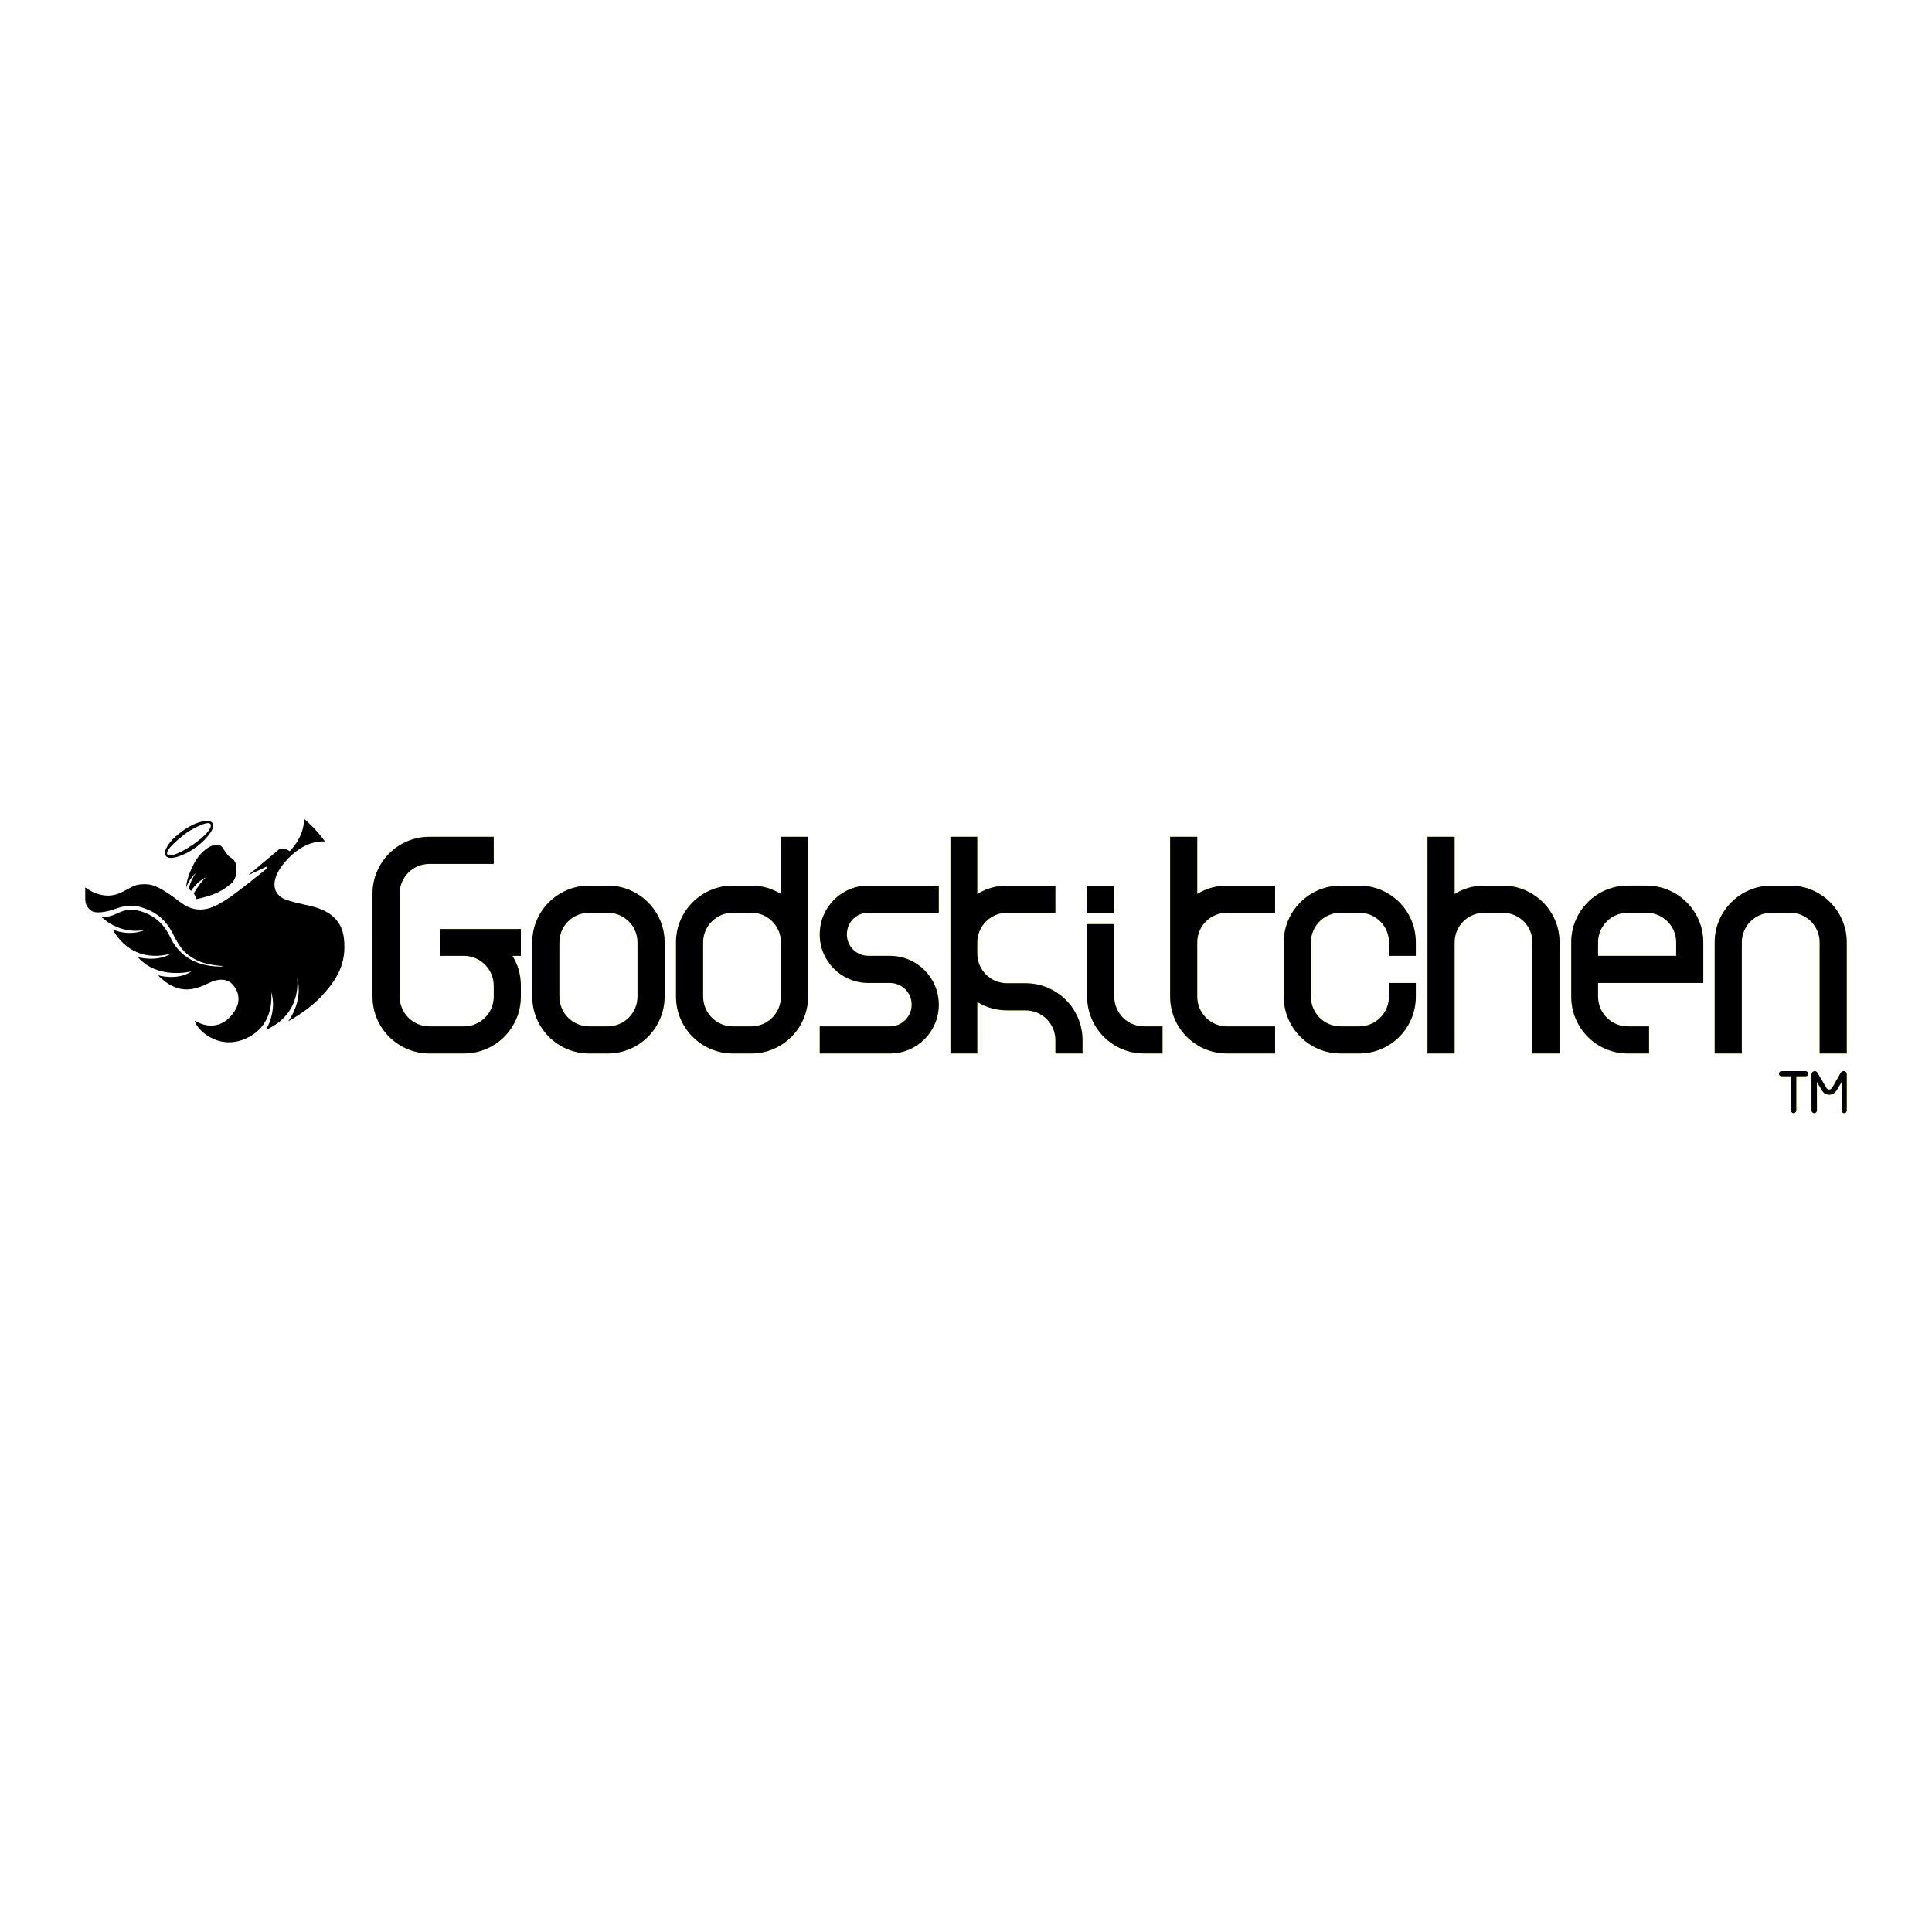
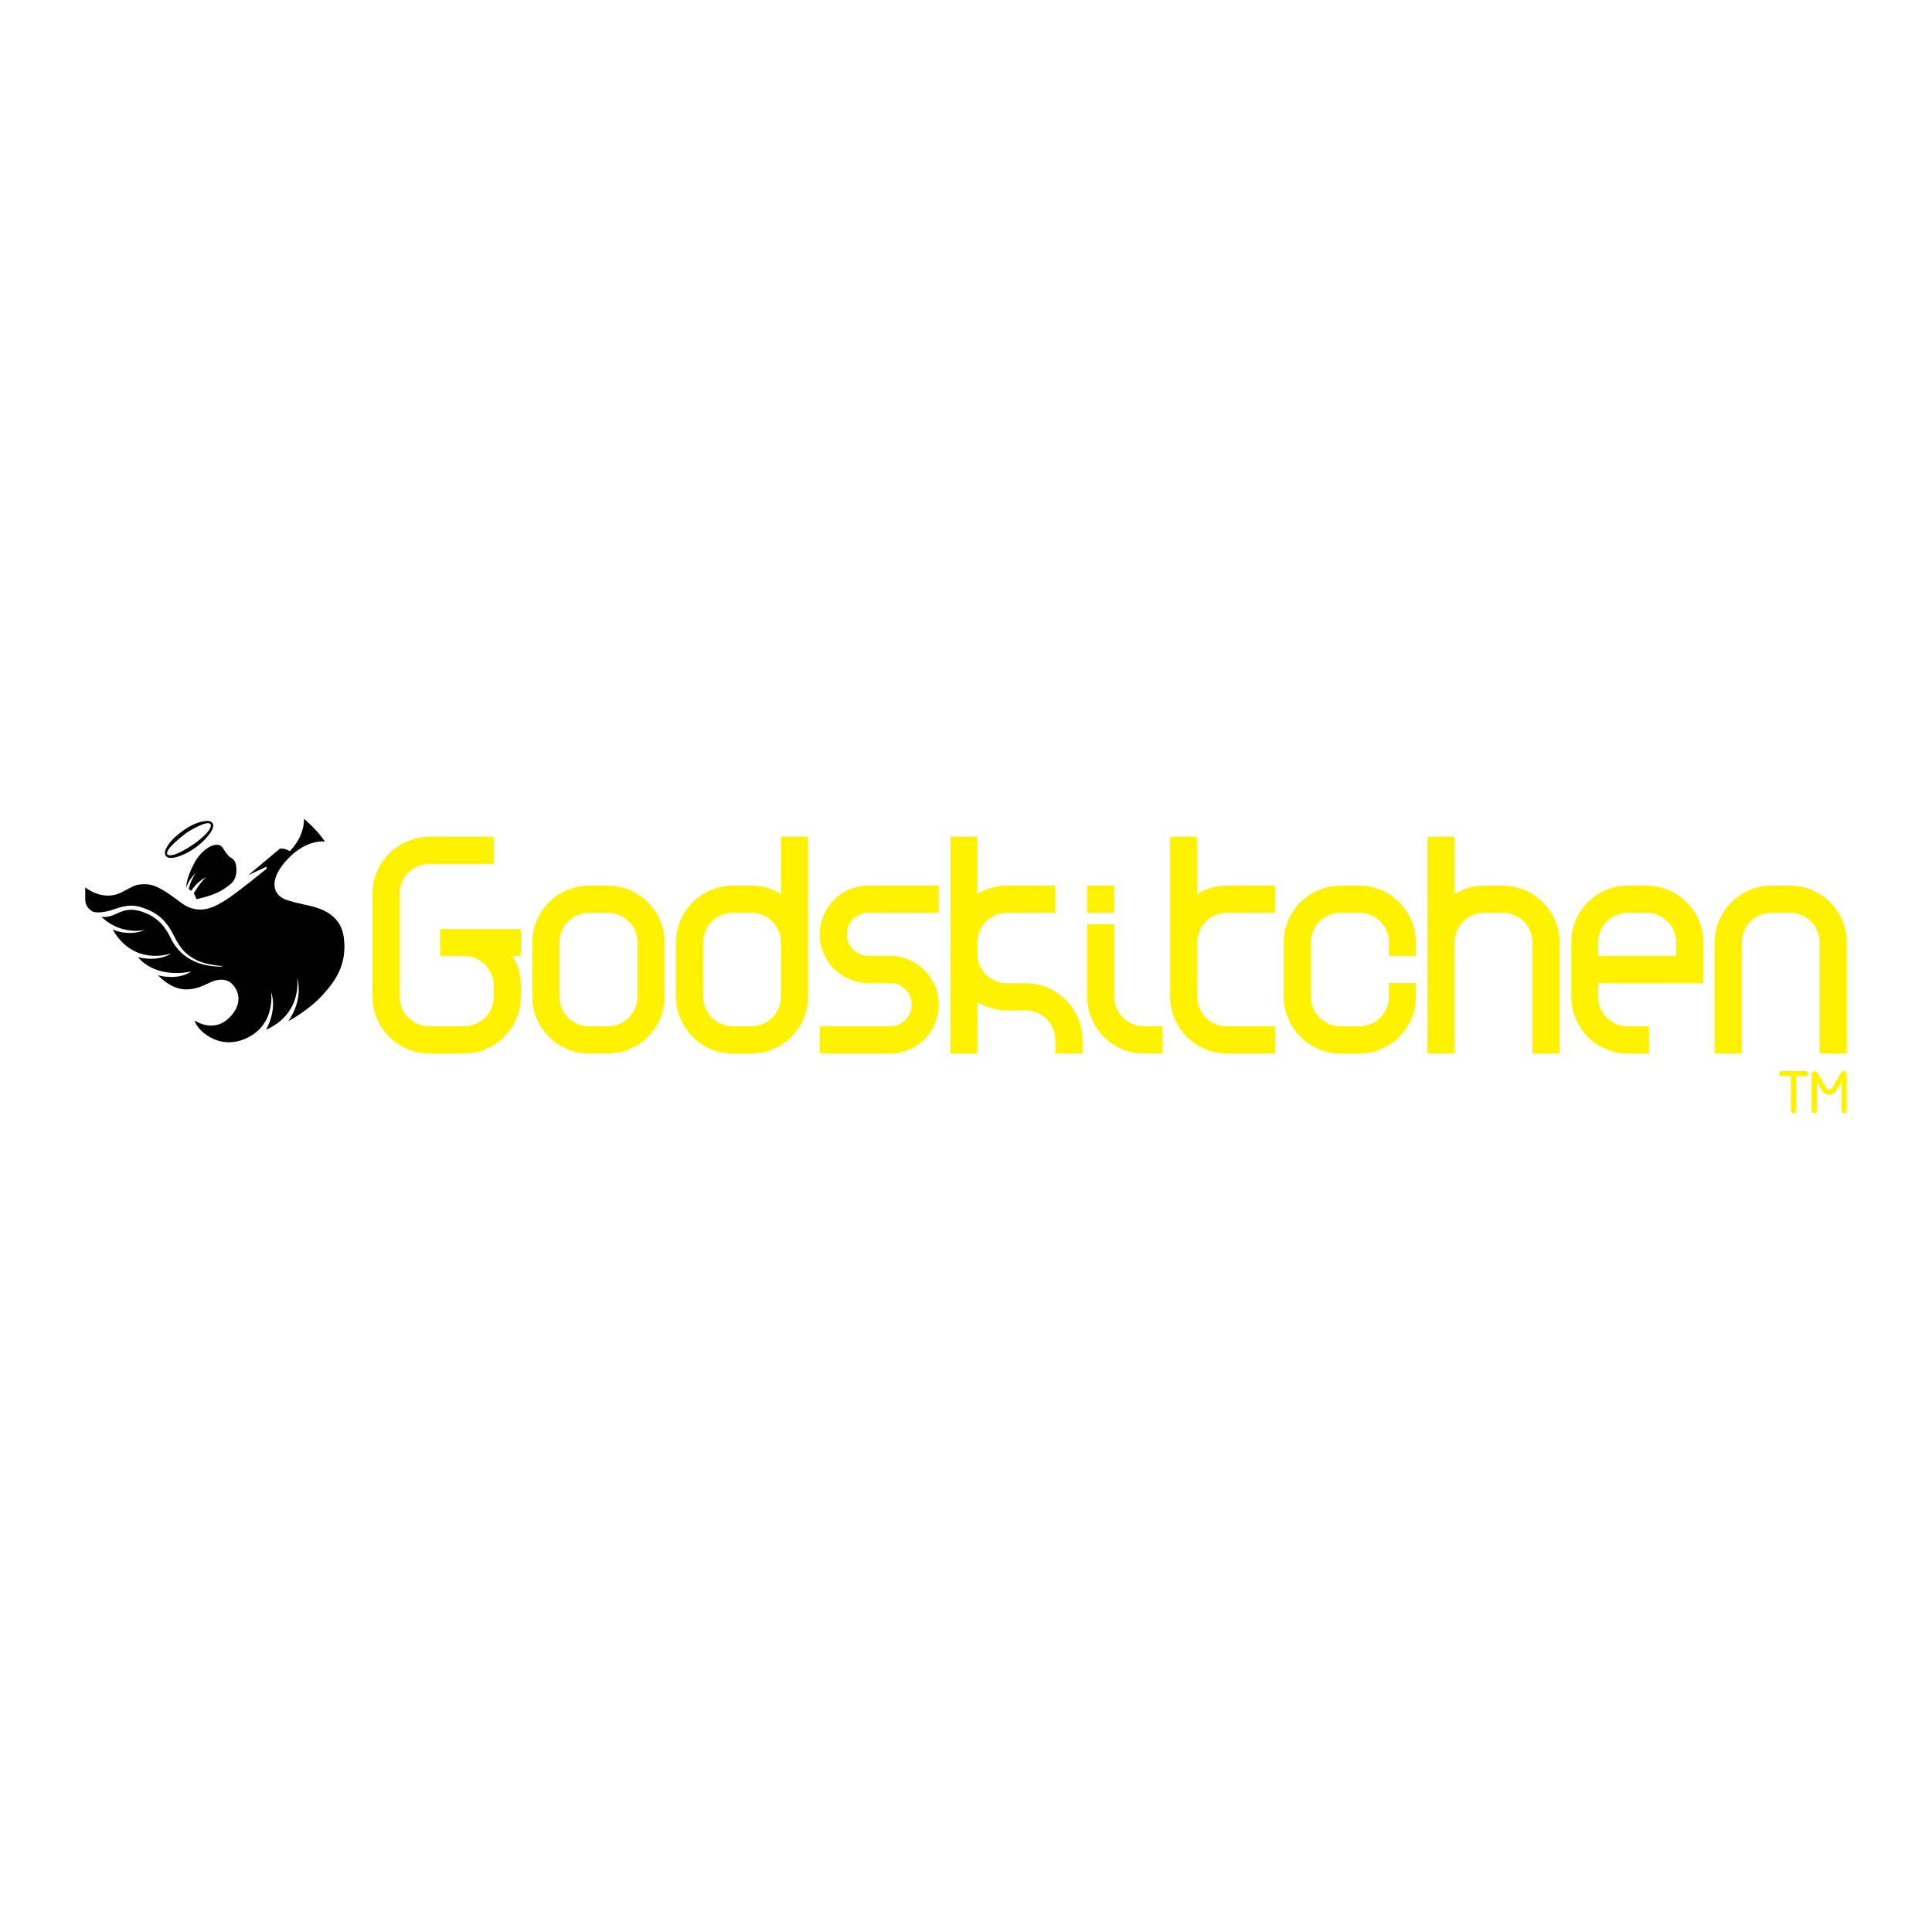
<svg xmlns="http://www.w3.org/2000/svg" version="1.0" id="Layer_1" x="0px" y="0px" width="192.756px" height="192.756px" viewBox="0 0 192.756 192.756" enable-background="new 0 0 192.756 192.756" xml:space="preserve">
  <g>
    <polygon fill-rule="evenodd" clip-rule="evenodd" fill="#FFFFFF" points="0,0 192.756,0 192.756,192.756 0,192.756 0,0  " />
    <path fill-rule="evenodd" clip-rule="evenodd" fill="#FFF200" d="M51.128,95.365c0.542,0.866,0.839,1.894,0.839,2.977v1.082   c0,3.139-2.543,5.682-5.682,5.682h-3.437c-3.139,0-5.682-2.543-5.682-5.682V89.169c0-3.139,2.543-5.682,5.682-5.682h6.413v2.706   h-6.413c-1.65,0-2.976,1.326-2.976,2.976v10.255c0,1.65,1.326,2.977,2.976,2.977h3.437c1.65,0,2.976-1.326,2.976-2.977v-1.082   c0-1.624-1.326-2.977-2.976-2.977h-2.381v-2.679h8.063v2.679H51.128L51.128,95.365z M66.308,99.424   c0,3.139-2.543,5.682-5.682,5.682h-1.84c-3.139,0-5.682-2.543-5.682-5.682v-5.412c0-3.112,2.543-5.655,5.682-5.655h1.84   c3.139,0,5.682,2.543,5.682,5.655V99.424L66.308,99.424z M60.625,91.063h-1.84c-1.65,0-2.976,1.326-2.976,2.949v5.412   c0,1.65,1.326,2.977,2.976,2.977h1.84c1.65,0,2.977-1.326,2.977-2.977v-5.412C63.602,92.389,62.276,91.063,60.625,91.063   L60.625,91.063z M80.621,99.424c0,3.139-2.543,5.682-5.655,5.682h-1.84c-3.139,0-5.682-2.543-5.682-5.682v-5.412   c0-3.112,2.543-5.655,5.682-5.655h1.84c1.082,0,2.083,0.297,2.949,0.839v-5.709h2.706V99.424L80.621,99.424z M77.916,94.012   c0-1.624-1.326-2.949-2.949-2.949h-1.84c-1.65,0-2.976,1.326-2.976,2.949v5.412c0,1.65,1.326,2.977,2.976,2.977h1.84   c1.623,0,2.949-1.326,2.949-2.977V94.012L77.916,94.012z M86.628,91.063c-1.19,0-2.137,0.947-2.137,2.165   c0,1.19,0.947,2.138,2.164,2.138h2.138c2.706,0,4.871,2.191,4.871,4.87s-2.165,4.87-4.871,4.87h-7.008V102.4h7.008   c1.19,0,2.165-0.975,2.165-2.165s-0.947-2.164-2.165-2.164h-2.138c-2.706,0-4.87-2.165-4.87-4.844c0-2.706,2.165-4.87,4.843-4.87   h7.035v2.706H86.628L86.628,91.063z M105.298,105.105v-1.325c0-1.651-1.326-2.977-2.977-2.977h-1.84   c-1.082,0-2.11-0.298-2.977-0.839v5.141h-2.678V83.487h2.678v5.709c0.866-0.542,1.895-0.839,2.977-0.839h4.816v2.706h-4.816   c-1.623,0-2.949,1.299-2.977,2.922v0.027v1.136c0,1.624,1.326,2.949,2.977,2.949h1.84c3.139,0,5.683,2.544,5.683,5.683v1.325   H105.298L105.298,105.105z M108.464,91.063v-2.706h2.705v2.706H108.464L108.464,91.063z M114.146,105.105   c-3.139,0-5.682-2.543-5.682-5.682v-7.225h2.705v7.225c0,1.65,1.326,2.977,2.977,2.977h1.84v2.705H114.146L114.146,105.105z    M122.425,105.105c-3.139,0-5.682-2.543-5.682-5.682V83.487h2.706v5.709c0.865-0.542,1.894-0.839,2.976-0.839h4.79v2.706h-4.79   c-1.649,0-2.976,1.326-2.976,2.949v5.412c0,1.65,1.326,2.977,2.976,2.977h4.79v2.705H122.425L122.425,105.105z M141.257,99.424   c0,3.139-2.516,5.682-5.654,5.682h-1.84c-3.139,0-5.683-2.543-5.683-5.682v-5.412c0-3.112,2.544-5.655,5.683-5.655h1.84   c3.139,0,5.654,2.543,5.654,5.655v1.353h-2.679v-1.353c0-1.624-1.325-2.949-2.976-2.949h-1.84c-1.651,0-2.977,1.326-2.977,2.949   v5.412c0,1.65,1.325,2.977,2.977,2.977h1.84c1.65,0,2.976-1.326,2.976-2.977v-1.353h2.679V99.424L141.257,99.424z M152.893,105.105   V94.012c0-1.624-1.326-2.949-2.977-2.949h-1.813c-1.65,0-2.976,1.326-2.976,2.949v11.093h-2.706V83.487h2.706v5.709   c0.865-0.542,1.866-0.839,2.976-0.839h1.813c3.139,0,5.682,2.543,5.682,5.655v11.093H152.893L152.893,105.105z M159.44,98.071   v1.353c0,1.65,1.325,2.977,2.976,2.977h2.11v2.705h-2.11c-3.139,0-5.654-2.543-5.654-5.682v-5.412c0-3.112,2.516-5.655,5.654-5.655   h1.84c3.139,0,5.683,2.543,5.683,5.655v4.059H159.44L159.44,98.071z M167.232,94.012c0-1.624-1.325-2.949-2.977-2.949h-1.84   c-1.65,0-2.976,1.326-2.976,2.949v1.353h7.792V94.012L167.232,94.012z M181.546,105.105V94.012c0-1.624-1.325-2.949-2.949-2.949   h-1.84c-1.65,0-2.976,1.326-2.976,2.949v11.093h-2.706V94.012c0-3.112,2.543-5.655,5.682-5.655h1.84   c3.112,0,5.655,2.543,5.655,5.655v11.093H181.546L181.546,105.105z M180.139,107.379h-0.92v3.409c0,0.135-0.135,0.271-0.271,0.271   c-0.135,0-0.271-0.136-0.271-0.271v-3.409h-0.92c-0.162,0-0.271-0.108-0.271-0.244c0-0.162,0.108-0.271,0.271-0.271h2.381   c0.163,0,0.271,0.108,0.271,0.271C180.409,107.271,180.302,107.379,180.139,107.379L180.139,107.379z M184.009,111.059   c-0.163,0-0.271-0.136-0.271-0.271v-2.841l-0.515,0.865c-0.162,0.244-0.405,0.406-0.73,0.406c-0.298,0-0.568-0.162-0.704-0.406   l-0.514-0.865v2.841c0,0.135-0.107,0.271-0.271,0.271c-0.135,0-0.271-0.136-0.271-0.271v-3.599c0-0.189,0.162-0.325,0.324-0.325   c0.109,0,0.217,0.055,0.271,0.163l0.893,1.515c0.054,0.082,0.162,0.163,0.271,0.163c0.136,0,0.217-0.081,0.298-0.163l0.865-1.515   c0.055-0.108,0.162-0.163,0.298-0.163c0.163,0,0.298,0.136,0.298,0.325v3.599C184.252,110.923,184.144,111.059,184.009,111.059   L184.009,111.059z" />
-     <path fill-rule="evenodd" clip-rule="evenodd" d="M51.128,95.365c0.542,0.866,0.839,1.894,0.839,2.977v1.082   c0,3.139-2.543,5.682-5.682,5.682h-3.437c-3.139,0-5.682-2.543-5.682-5.682V89.169c0-3.139,2.543-5.682,5.682-5.682h6.413v2.706   h-6.413c-1.65,0-2.976,1.326-2.976,2.976v10.255c0,1.65,1.326,2.977,2.976,2.977h3.437c1.65,0,2.976-1.326,2.976-2.977v-1.082   c0-1.624-1.326-2.977-2.976-2.977h-2.381v-2.679h8.063v2.679H51.128L51.128,95.365z M66.308,99.424   c0,3.139-2.543,5.682-5.682,5.682h-1.84c-3.139,0-5.682-2.543-5.682-5.682v-5.412c0-3.112,2.543-5.655,5.682-5.655h1.84   c3.139,0,5.682,2.543,5.682,5.655V99.424L66.308,99.424z M60.625,91.063h-1.84c-1.65,0-2.976,1.326-2.976,2.949v5.412   c0,1.65,1.326,2.977,2.976,2.977h1.84c1.65,0,2.977-1.326,2.977-2.977v-5.412C63.602,92.389,62.276,91.063,60.625,91.063   L60.625,91.063z M80.621,99.424c0,3.139-2.543,5.682-5.655,5.682h-1.84c-3.139,0-5.682-2.543-5.682-5.682v-5.412   c0-3.112,2.543-5.655,5.682-5.655h1.84c1.082,0,2.083,0.297,2.949,0.839v-5.709h2.706V99.424L80.621,99.424z M77.916,94.012   c0-1.624-1.326-2.949-2.949-2.949h-1.84c-1.65,0-2.976,1.326-2.976,2.949v5.412c0,1.65,1.326,2.977,2.976,2.977h1.84   c1.623,0,2.949-1.326,2.949-2.977V94.012L77.916,94.012z M86.628,91.063c-1.19,0-2.137,0.947-2.137,2.165   c0,1.19,0.947,2.138,2.164,2.138h2.138c2.706,0,4.871,2.191,4.871,4.87s-2.165,4.87-4.871,4.87h-7.008V102.4h7.008   c1.19,0,2.165-0.975,2.165-2.165s-0.947-2.164-2.165-2.164h-2.138c-2.706,0-4.87-2.165-4.87-4.844c0-2.706,2.165-4.87,4.843-4.87   h7.035v2.706H86.628L86.628,91.063z M105.298,105.105v-1.325c0-1.651-1.326-2.977-2.977-2.977h-1.84   c-1.082,0-2.11-0.298-2.977-0.839v5.141h-2.678V83.487h2.678v5.709c0.866-0.542,1.895-0.839,2.977-0.839h4.816v2.706h-4.816   c-1.623,0-2.949,1.299-2.977,2.922v0.027v1.136c0,1.624,1.326,2.949,2.977,2.949h1.84c3.139,0,5.683,2.544,5.683,5.683v1.325   H105.298L105.298,105.105z M108.464,91.063v-2.706h2.705v2.706H108.464L108.464,91.063z M114.146,105.105   c-3.139,0-5.682-2.543-5.682-5.682v-7.225h2.705v7.225c0,1.65,1.326,2.977,2.977,2.977h1.84v2.705H114.146L114.146,105.105z    M122.425,105.105c-3.139,0-5.682-2.543-5.682-5.682V83.487h2.706v5.709c0.865-0.542,1.894-0.839,2.976-0.839h4.79v2.706h-4.79   c-1.649,0-2.976,1.326-2.976,2.949v5.412c0,1.65,1.326,2.977,2.976,2.977h4.79v2.705H122.425L122.425,105.105z M141.257,99.424   c0,3.139-2.516,5.682-5.654,5.682h-1.84c-3.139,0-5.683-2.543-5.683-5.682v-5.412c0-3.112,2.544-5.655,5.683-5.655h1.84   c3.139,0,5.654,2.543,5.654,5.655v1.353h-2.679v-1.353c0-1.624-1.325-2.949-2.976-2.949h-1.84c-1.651,0-2.977,1.326-2.977,2.949   v5.412c0,1.65,1.325,2.977,2.977,2.977h1.84c1.65,0,2.976-1.326,2.976-2.977v-1.353h2.679V99.424L141.257,99.424z M152.893,105.105   V94.012c0-1.624-1.326-2.949-2.977-2.949h-1.813c-1.65,0-2.976,1.326-2.976,2.949v11.093h-2.706V83.487h2.706v5.709   c0.865-0.542,1.866-0.839,2.976-0.839h1.813c3.139,0,5.682,2.543,5.682,5.655v11.093H152.893L152.893,105.105z M159.44,98.071   v1.353c0,1.65,1.325,2.977,2.976,2.977h2.11v2.705h-2.11c-3.139,0-5.654-2.543-5.654-5.682v-5.412c0-3.112,2.516-5.655,5.654-5.655   h1.84c3.139,0,5.683,2.543,5.683,5.655v4.059H159.44L159.44,98.071z M167.232,94.012c0-1.624-1.325-2.949-2.977-2.949h-1.84   c-1.65,0-2.976,1.326-2.976,2.949v1.353h7.792V94.012L167.232,94.012z M181.546,105.105V94.012c0-1.624-1.325-2.949-2.949-2.949   h-1.84c-1.65,0-2.976,1.326-2.976,2.949v11.093h-2.706V94.012c0-3.112,2.543-5.655,5.682-5.655h1.84   c3.112,0,5.655,2.543,5.655,5.655v11.093H181.546L181.546,105.105z M180.139,107.379h-0.92v3.409c0,0.135-0.135,0.271-0.271,0.271   c-0.135,0-0.271-0.136-0.271-0.271v-3.409h-0.92c-0.162,0-0.271-0.108-0.271-0.244c0-0.162,0.108-0.271,0.271-0.271h2.381   c0.163,0,0.271,0.108,0.271,0.271C180.409,107.271,180.302,107.379,180.139,107.379L180.139,107.379z M184.009,111.059   c-0.163,0-0.271-0.136-0.271-0.271v-2.841l-0.515,0.865c-0.162,0.244-0.405,0.406-0.73,0.406c-0.298,0-0.568-0.162-0.704-0.406   l-0.514-0.865v2.841c0,0.135-0.107,0.271-0.271,0.271c-0.135,0-0.271-0.136-0.271-0.271v-3.599c0-0.189,0.162-0.325,0.324-0.325   c0.109,0,0.217,0.055,0.271,0.163l0.893,1.515c0.054,0.082,0.162,0.163,0.271,0.163c0.136,0,0.217-0.081,0.298-0.163l0.865-1.515   c0.055-0.108,0.162-0.163,0.298-0.163c0.163,0,0.298,0.136,0.298,0.325v3.599C184.252,110.923,184.144,111.059,184.009,111.059   L184.009,111.059z" />
    <path fill-rule="evenodd" clip-rule="evenodd" d="M34.308,93.588c-0.315-2.592-2.673-3.07-4.003-3.349   c-1.33-0.28-1.937-0.539-1.937-0.539c-1.26-0.581-1.493-2.096,0.395-4.059c1.892-1.962,3.661-1.678,3.661-1.678   c-0.898-1.302-2.091-2.267-2.091-2.267c0.019,1.863-1.422,3.229-1.422,3.229c-0.504-0.33-0.982-0.257-0.982-0.257l-3.156,2.643   l1.819-0.847v0.213c0,0-3.009,2.456-3.983,3.06c-0.972,0.606-2.659,1.761-4.566,0.312c-1.909-1.448-2.707-1.85-3.66-1.832   c-0.954,0.019-1.056,0.212-2.267,0.815c-1.899,0.952-3.612-0.503-3.612-0.503s0,0.624,0,1.174s0.244,0.939,0.688,1.211   c0.385,0.236,1.375,0.082,2.053-0.147c0.679-0.231,1.606-0.596,2.679-0.295c1.731,0.49,2.66,1.34,3.42,2.874   c0.761,1.531,1.375,1.99,2.311,2.466c0.938,0.478,2.534,0.568,2.534,0.568l-0.009,0.057c-3.697,0.062-4.863-2.268-5.146-2.836   c-0.285-0.569-0.862-1.815-2.458-2.487c-1.596-0.667-2.349-0.226-3.12,0.121c-0.77,0.349-1.356,0.247-1.356,0.247l0.578,0.458   c1.871,1.34,3.797,0.835,3.797,0.835c-1.66,0.715-3.237-0.038-3.237-0.038c2.166,3.769,5.867,2.375,5.867,2.375   c-1.402,0.927-3.343,0.387-3.343,0.387c1.995,2.292,5.338,1.416,5.338,1.416c-1.402,0.965-3.343,0.386-3.343,0.386   c1.941,1.96,3.535,1.541,5.092,0.771c1.557-0.771,2.277,0.069,2.277,0.069s1.469,1.295,0.053,3.062   c-1.678,2.09-3.747,0.613-3.747,0.613c0.051,0.718,2.204,3.047,5.039,1.819c3.109-1.342,2.574-4.689,2.574-4.689   c0.646,1.925-0.508,3.798-0.508,3.798c3.712-1.647,3.104-5.217,3.104-5.217c0.666,2.382-0.886,4.364-0.886,4.364   s1.995-1.049,3.394-2.578C33.548,97.786,34.623,96.177,34.308,93.588L34.308,93.588z" />
    <path fill-rule="evenodd" clip-rule="evenodd" d="M19.347,86.178c-0.854,1.634-0.757,2.398-0.757,2.398   c0.215-0.833,0.935-1.465,0.935-1.465c-0.543,0.797-0.695,1.579-0.695,1.579l0.252,0.189c0.582-0.96,1.492-1.364,1.492-1.364   c-0.582,0.468-1.25,1.63-1.25,1.63c0.151,0.152,0.265,0.568,0.265,0.568c2.071-0.454,2.689-0.935,3.423-1.516   c0.732-0.581,0.581-1.642,0.518-1.958c-0.064-0.316-0.266-0.53-0.354-0.581c-0.433-0.245-0.531-0.428-0.985-1.111   C21.735,83.865,20.219,84.51,19.347,86.178L19.347,86.178z" />
    <path fill-rule="evenodd" clip-rule="evenodd" d="M17.691,85.484c1.438-0.434,2.736-1.526,3.341-2.462   c0.604-0.937-0.088-1.12-0.281-1.12c-1.719-0.001-3.48,1.798-3.48,1.798c-0.486,0.478-0.716,0.979-0.775,1.129   C16.438,84.977,16.253,85.919,17.691,85.484L17.691,85.484z M18.465,83.198c0.292-0.24,2.083-1.315,2.487-1.023   c0.318,0.227-0.211,1.144-2.034,2.31c-1.964,1.257-2.234,0.745-2.234,0.745C16.467,84.718,18.175,83.439,18.465,83.198   L18.465,83.198z" />
  </g>
</svg>